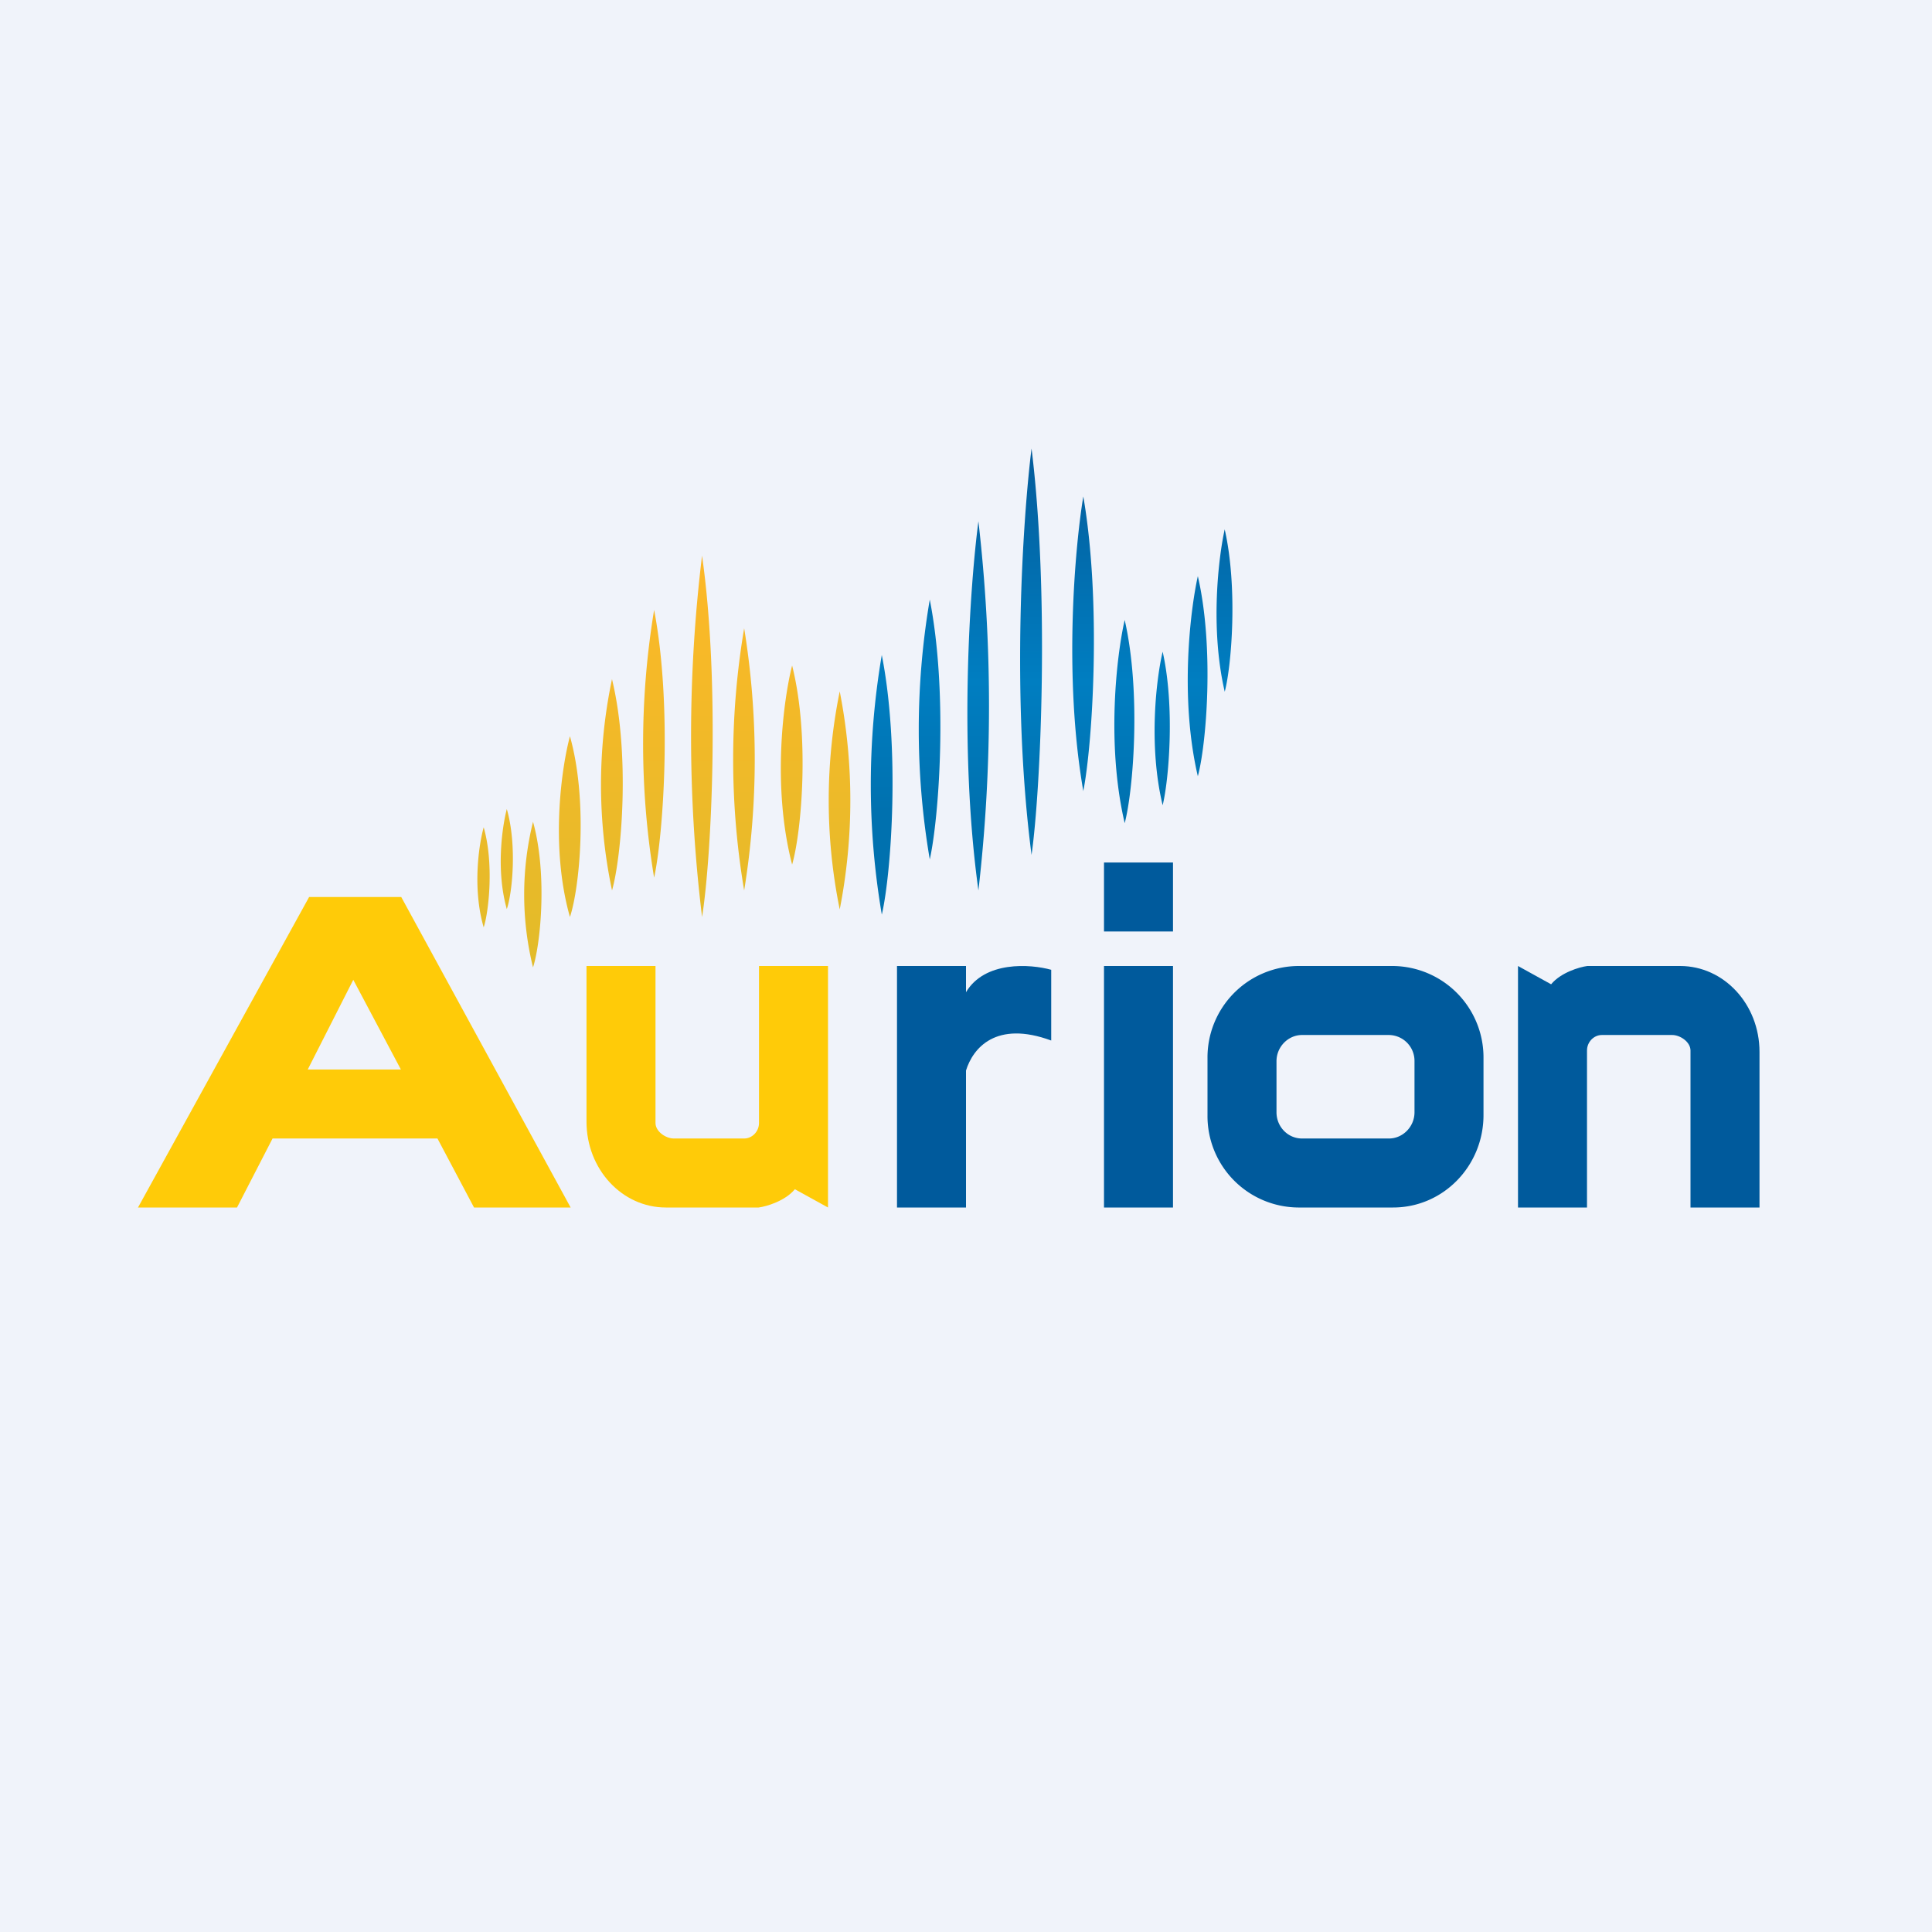
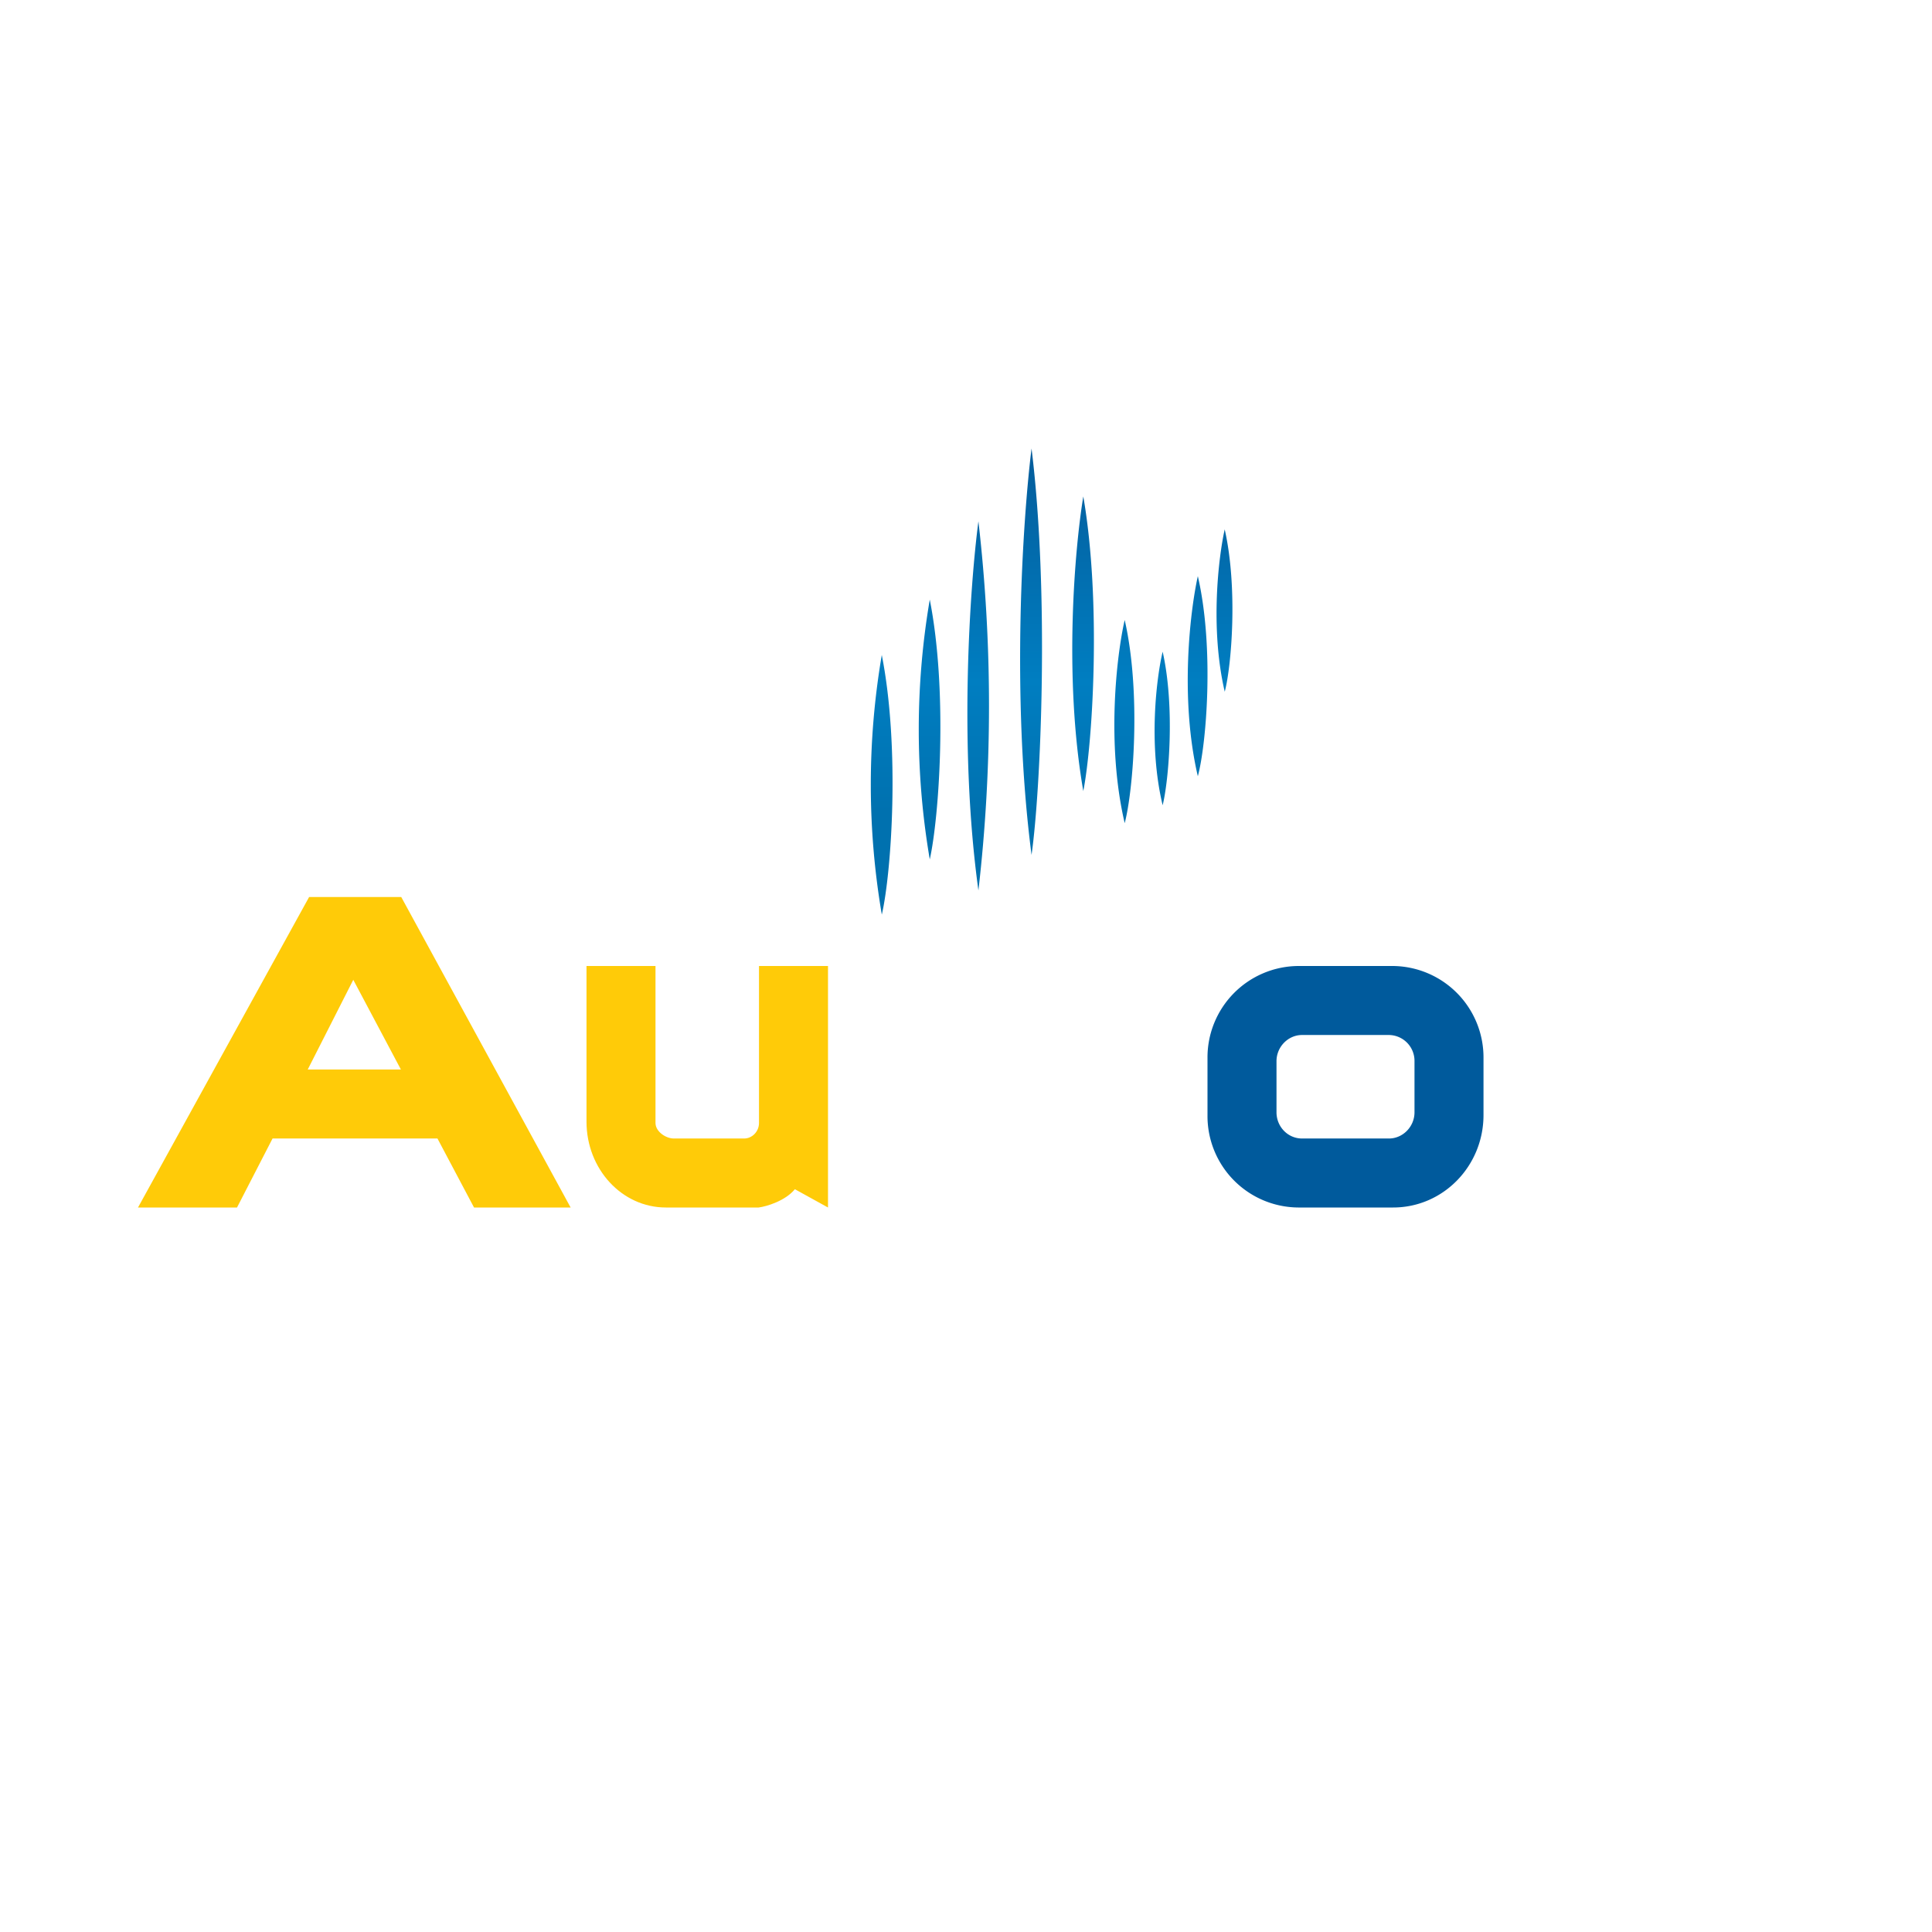
<svg xmlns="http://www.w3.org/2000/svg" width="56" height="56" viewBox="0 0 56 56">
-   <path fill="#F0F3FA" d="M0 0h56v56H0z" />
  <path d="m4 35 4.96-9h2.67l4.91 9h-2.8l-1.06-2H7.9l-1.03 2H4Zm4.92-4h2.7l-1.38-2.6L8.92 31ZM17 32.51V28h2v4.55c0 .25.3.45.53.45h2.04c.23 0 .43-.2.43-.45V28h2v7l-.96-.53c-.28.34-.82.5-1.05.53H19.3c-1.27 0-2.3-1.11-2.3-2.49Z" fill="#FFCB08" />
-   <path d="M51 30.49V35h-2v-4.55c0-.25-.3-.45-.53-.45h-2.04c-.23 0-.43.2-.43.45V35h-2v-7l.96.53c.28-.34.82-.5 1.05-.53h2.69c1.27 0 2.3 1.11 2.3 2.49ZM32 28h2v7h-2zM32 25h2v2h-2zM28 31.03V35h-2v-7h2v.76c.54-.91 1.86-.82 2.47-.65v2.05c-1.6-.59-2.27.22-2.47.87Z" fill="#005A9C" />
  <path fill-rule="evenodd" d="M37.63 28A2.65 2.65 0 0 0 35 30.68v1.64A2.65 2.65 0 0 0 37.63 35h2.75c1.45 0 2.62-1.2 2.62-2.68v-1.64A2.65 2.65 0 0 0 40.38 28h-2.75Zm.11 2c-.4 0-.74.34-.74.76v1.48c0 .42.33.76.74.76h2.52c.4 0 .74-.34.74-.76v-1.48a.75.75 0 0 0-.74-.76h-2.52Z" fill="#005A9C" />
  <path d="M29.9 13c-.25 2-.6 7.16 0 11.78.27-1.9.52-7.57 0-11.78Zm-1.54 2.11c-.24 1.82-.58 6.51 0 10.7a46.8 46.8 0 0 0 0-10.7Zm-1.41 2.27a22.36 22.36 0 0 0 0 7.53c.27-1.21.53-4.83 0-7.53Zm-1.39 1.6a22.35 22.35 0 0 0 0 7.53c.28-1.21.53-4.83 0-7.52Zm5.84-4.59c-.24 1.45-.58 5.2 0 8.54.27-1.37.53-5.48 0-8.54Zm1.2 3.58c-.23 1-.54 3.58 0 5.89.25-.95.48-3.78 0-5.89Zm1.1.92c-.18.76-.42 2.7 0 4.45.18-.72.36-2.86 0-4.45Zm1.02-2.19c-.22.99-.53 3.53 0 5.8.25-.93.48-3.72 0-5.8Zm.78-1.36c-.18.8-.43 2.87 0 4.71.2-.76.38-3.02 0-4.7Z" fill="url(#a4bv55r2m)" />
-   <path d="M20.35 16.1a43.18 43.18 0 0 0 0 10.48c.27-1.69.53-6.73 0-10.47Zm1.22 2.11a22.8 22.8 0 0 0 0 7.6 23.7 23.7 0 0 0 0-7.6Zm1.39 1.08c-.25.98-.59 3.5 0 5.77.27-.93.52-3.7 0-5.77Zm1.38.75a15.8 15.8 0 0 0 0 6.32 16.4 16.4 0 0 0 0-6.32Zm-5.38-2.36a23.74 23.74 0 0 0 0 7.76c.27-1.25.53-4.99 0-7.76Zm-1.22 2a14.86 14.86 0 0 0 0 6.13c.28-.99.53-3.93 0-6.12Zm-1.22 1.66c-.24.9-.58 3.19 0 5.24.28-.84.53-3.36 0-5.24Zm-1.07 2.48a8.8 8.8 0 0 0 0 4.22c.22-.68.42-2.71 0-4.22Zm-.76-.37c-.13.5-.32 1.77 0 2.9.16-.46.3-1.86 0-2.9Zm-.67.53c-.14.5-.33 1.77 0 2.9.15-.46.3-1.86 0-2.9Z" fill="url(#b4bv55r2m)" />
  <defs>
    <linearGradient id="a4bv55r2m" x1="30.48" y1="13" x2="30.48" y2="26.51" gradientUnits="userSpaceOnUse">
      <stop stop-color="#045C9B" />
      <stop offset=".5" stop-color="#007EC1" />
      <stop offset=".78" stop-color="#0071AF" />
    </linearGradient>
    <linearGradient id="b4bv55r2m" x1="19.25" y1="16.11" x2="19.25" y2="28.04" gradientUnits="userSpaceOnUse">
      <stop stop-color="#FDB828" />
      <stop offset="1" stop-color="#E2BB29" />
    </linearGradient>
  </defs>
</svg>